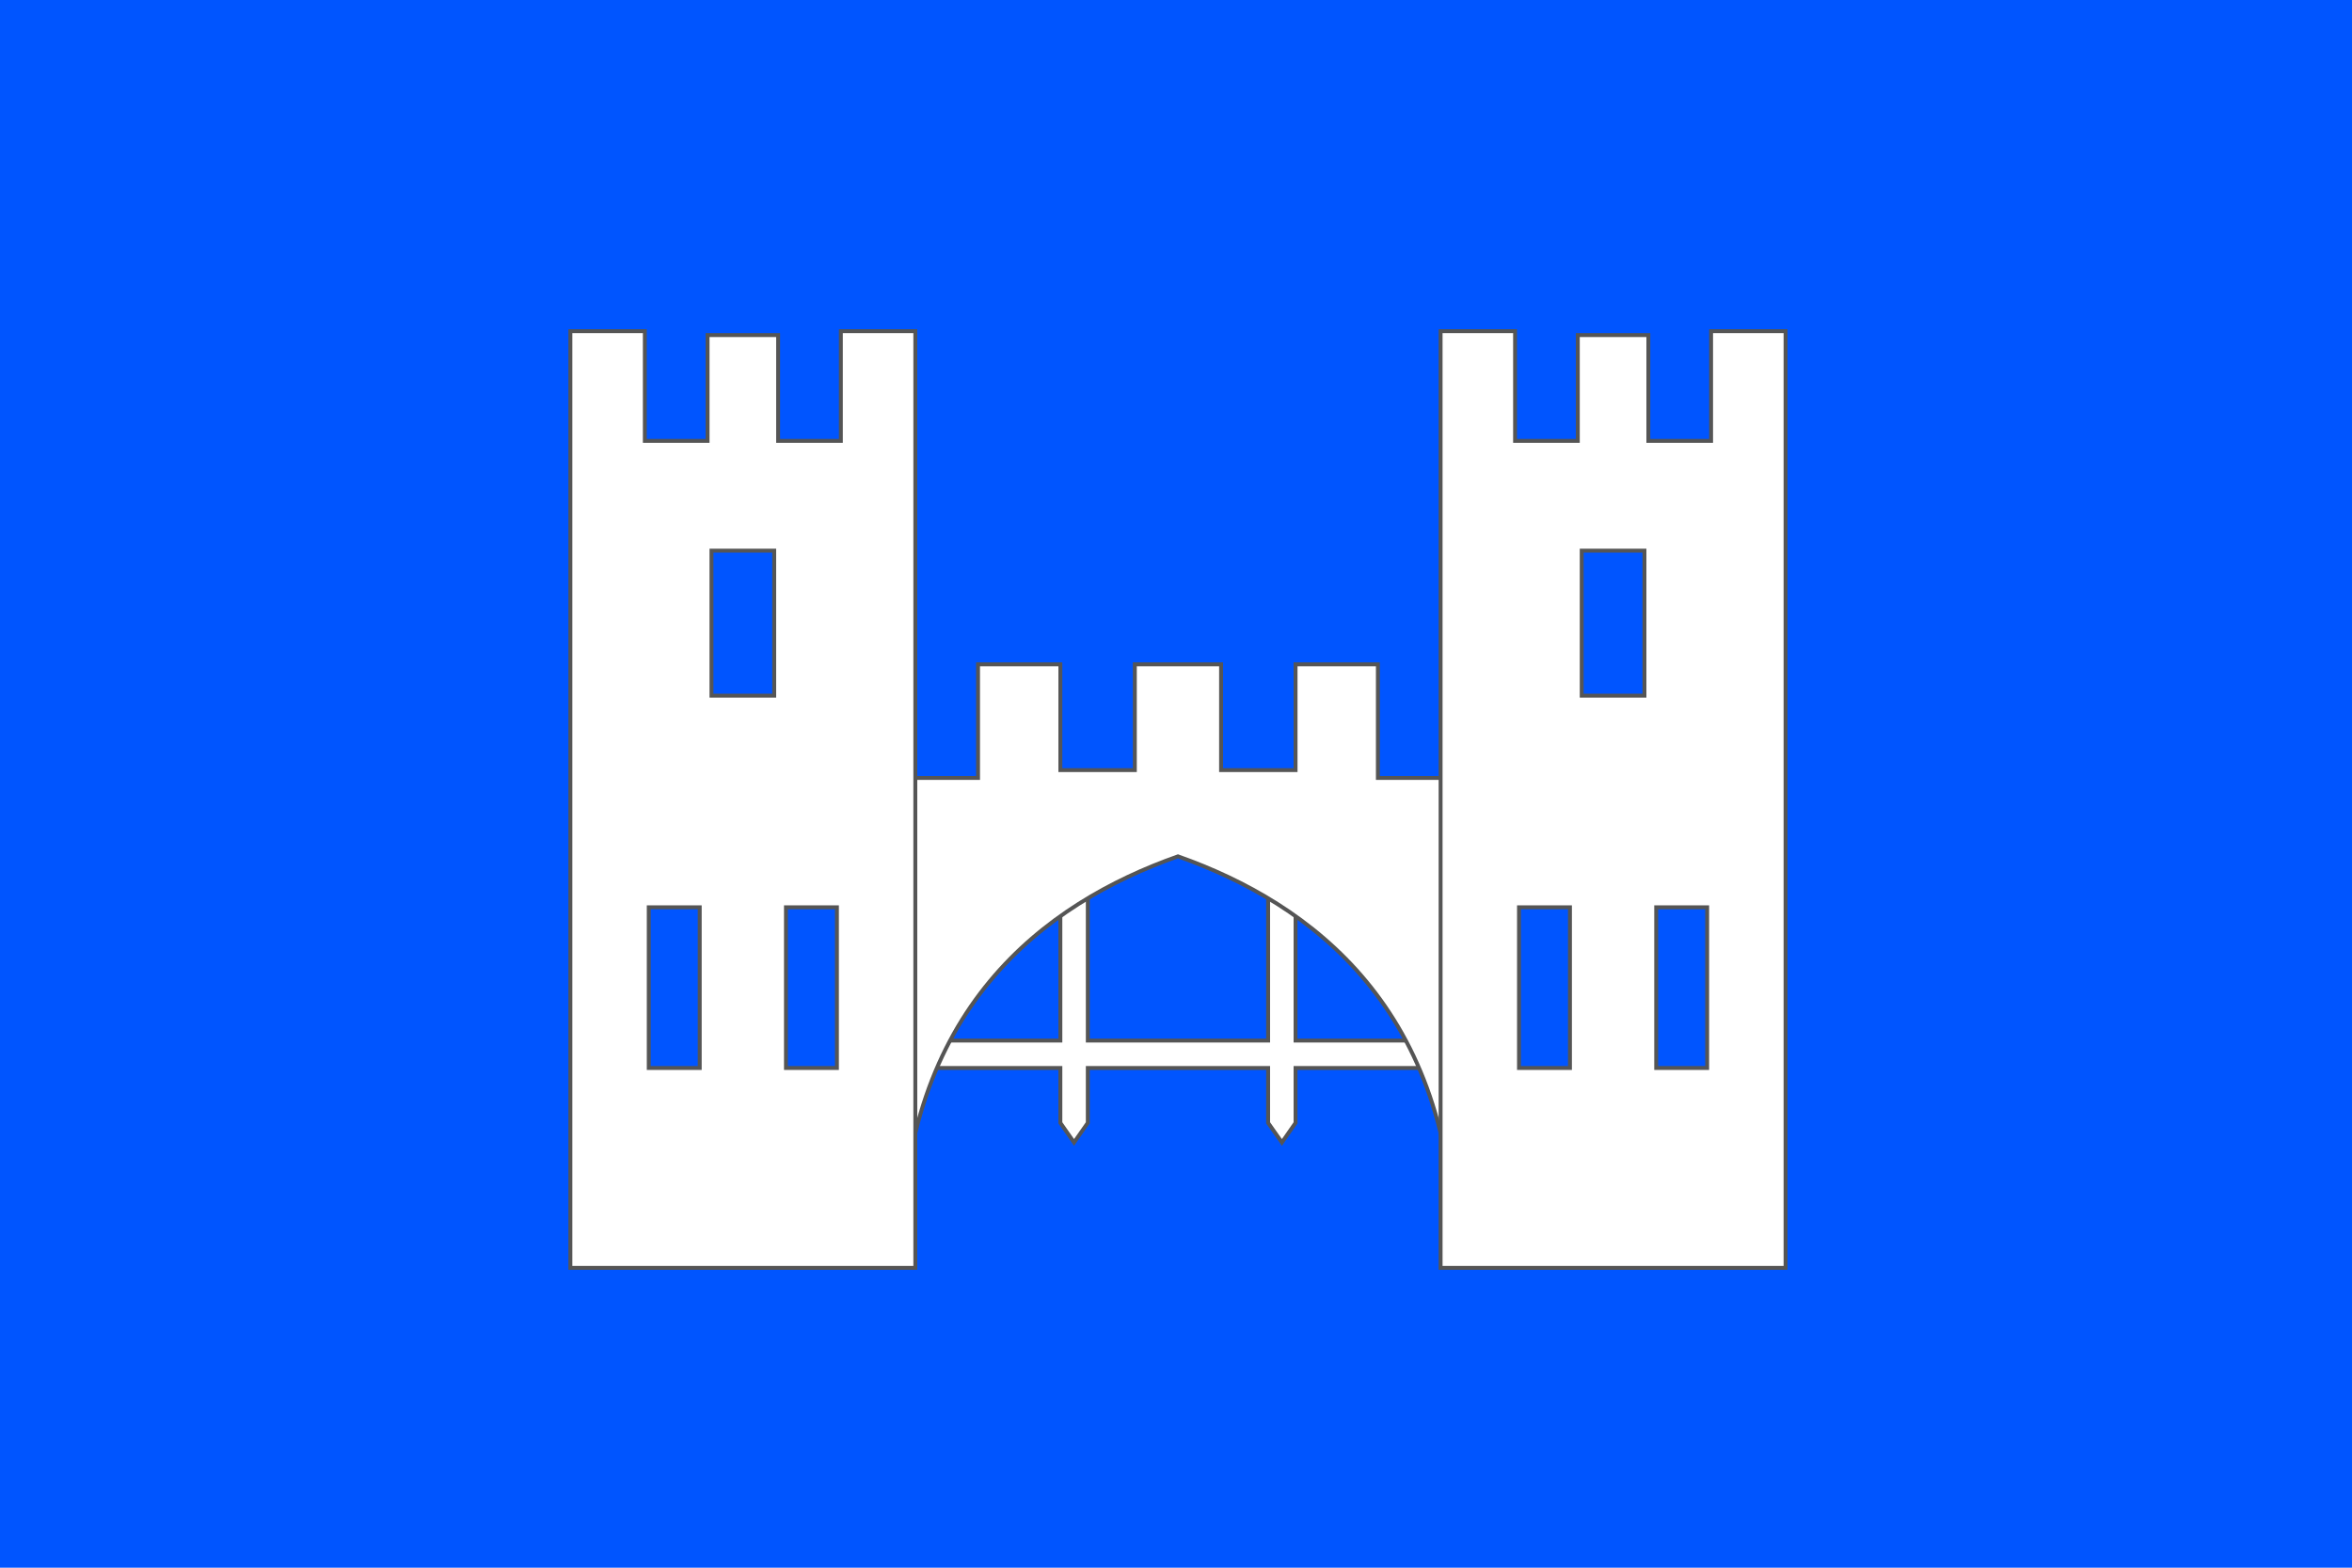
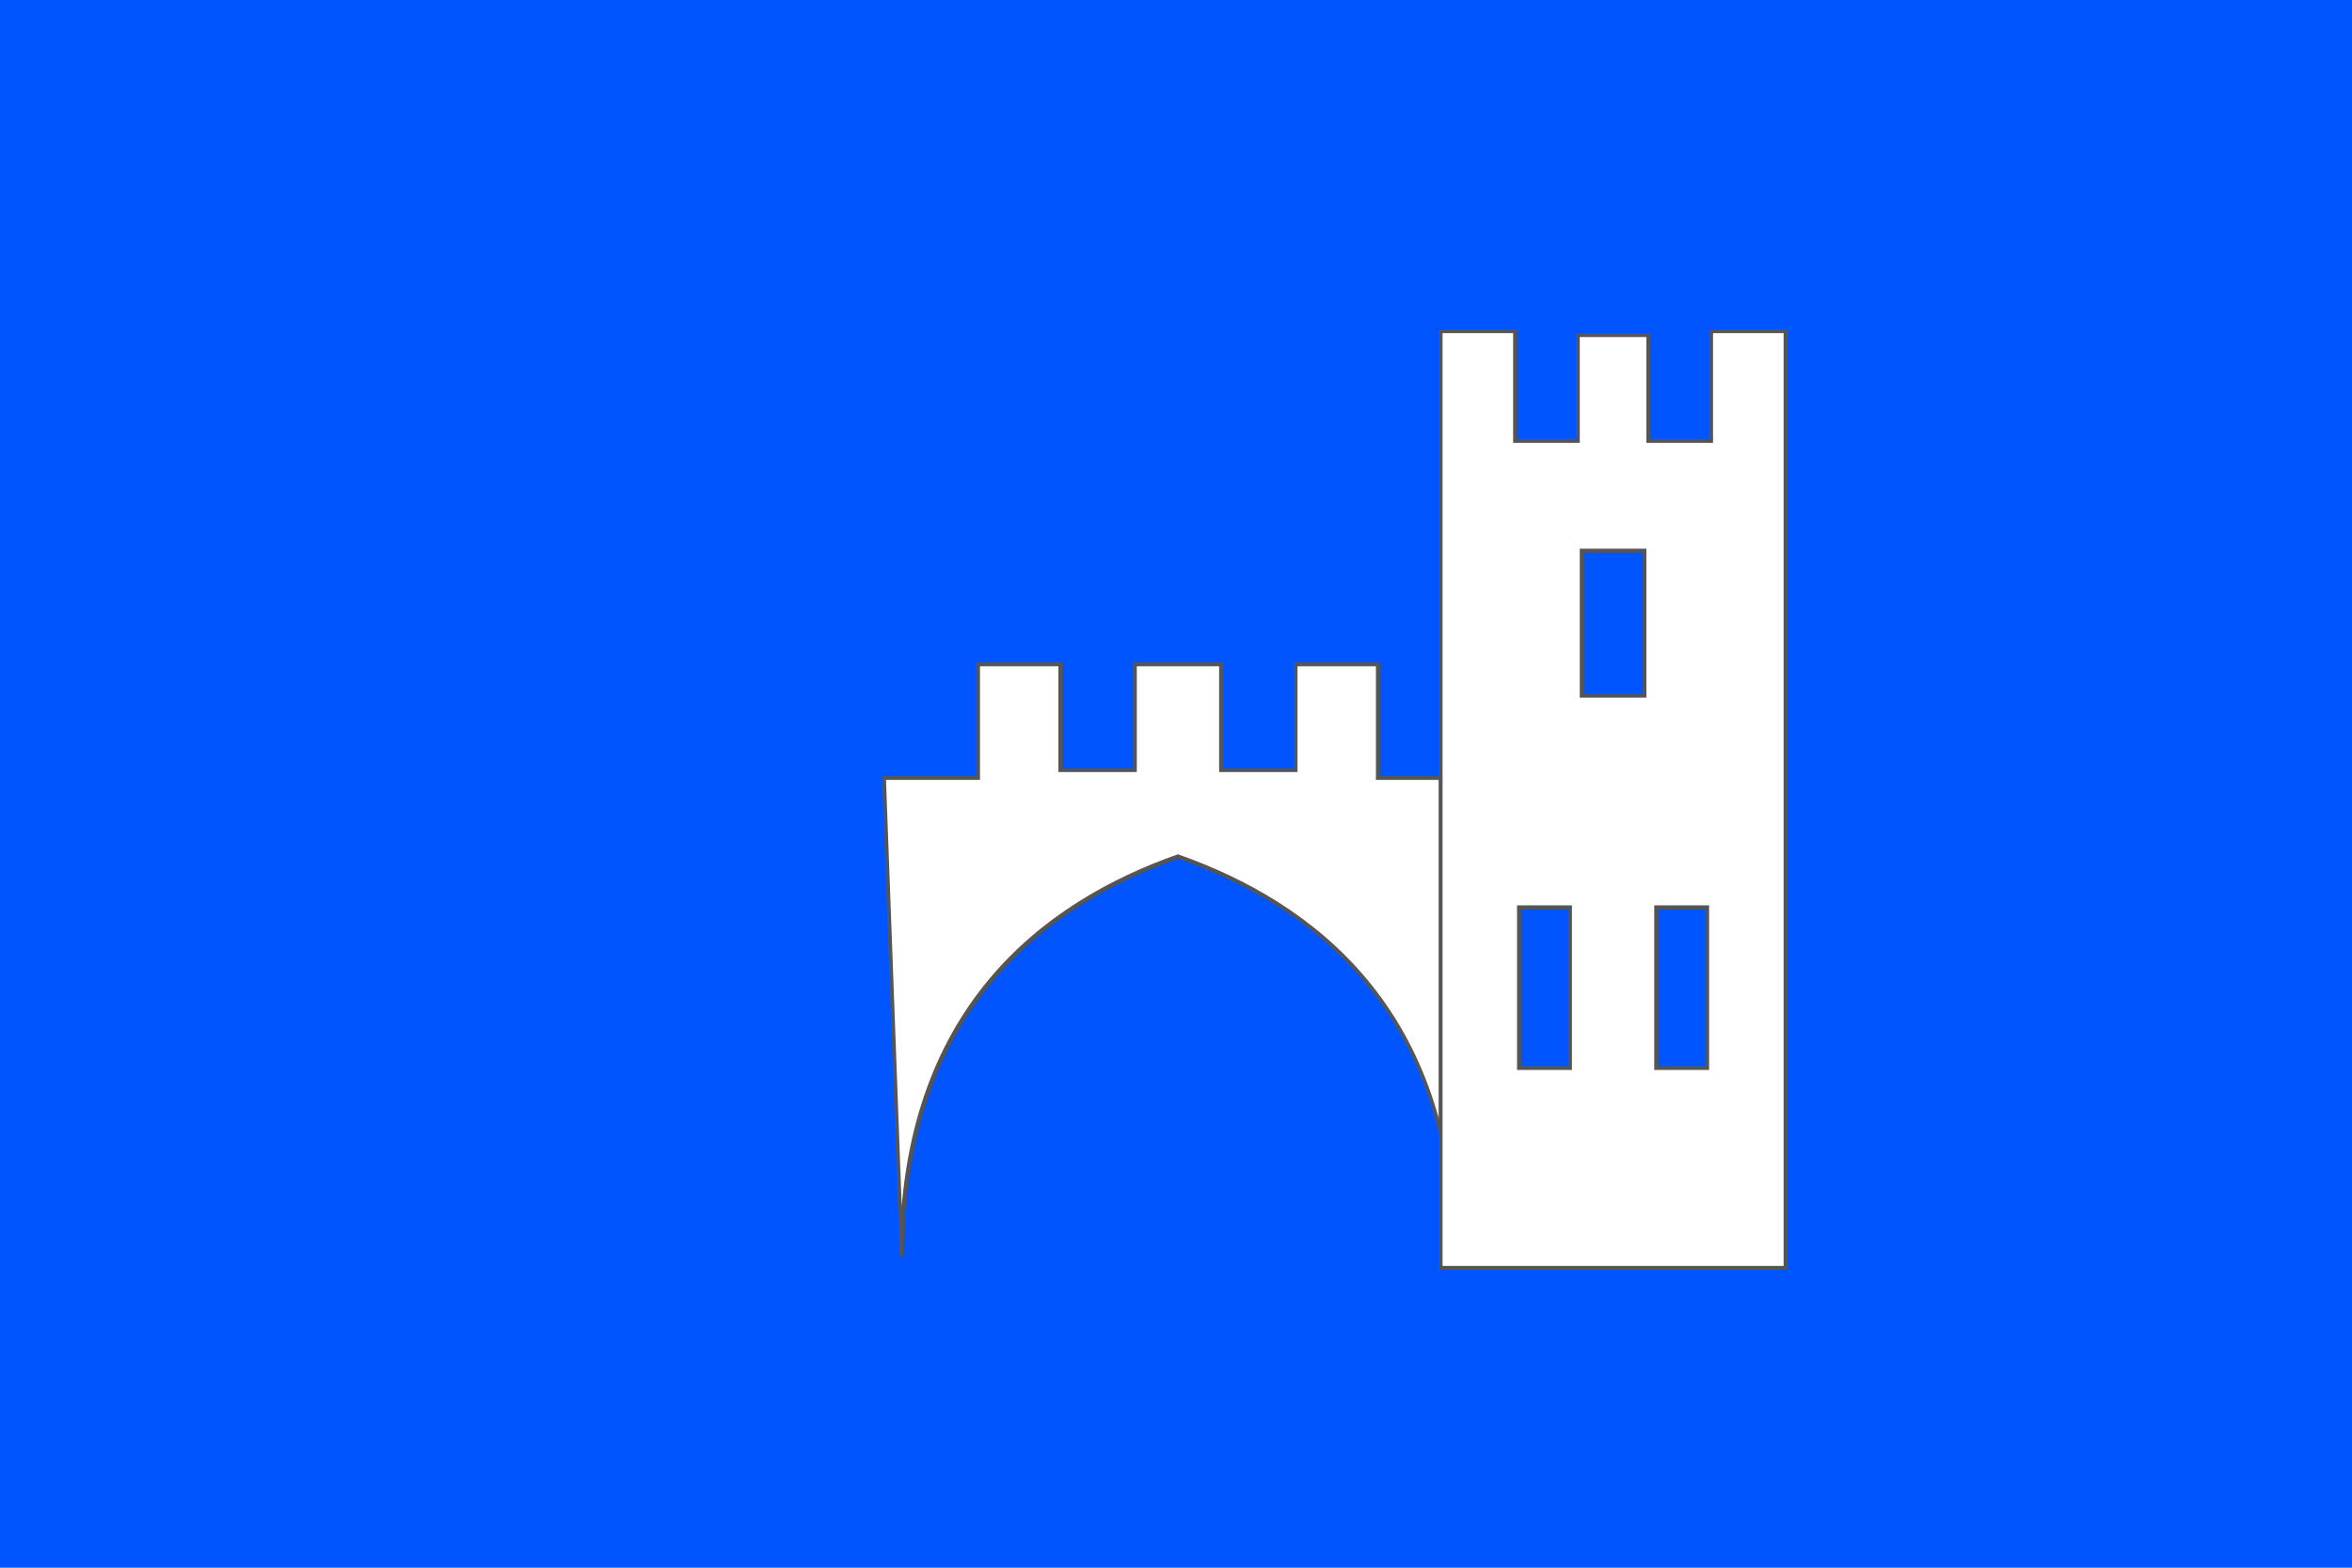
<svg xmlns="http://www.w3.org/2000/svg" version="1.1" width="600" height="400" viewBox="0 0 600 400">
  <desc>Flag of Náchod (CZ)</desc>
  <polygon points="0,0 600,0 600,400 0,400" fill="#05f" />
  <g style="fill:#fff; stroke-width:1px; stroke:#555; fill-rule:evenodd;">
-     <path d="M 375.5,272.5 L 375.5,272.5 L 330.5,272.5 L 330.5,286.5 L 327.017,291.5 L 323.5,286.5 L 323.5,272.5 L 277.5,272.5 L 277.5,286.5 L 273.994,291.5 L 270.5,286.5 L 270.5,272.5 L 224.5,272.5 L 224.5,265.5 L 270.5,265.5 L 270.5,209.5 L 277.5,209.5 L 277.5,265.5 L 323.5,265.5 L 323.5,209.5 L 330.5,209.5 L 330.5,265.5 L 375.5,265.5 L 375.5,272.5 z" />
    <path d="M 225.5,198.5 L 249.5,198.5 L 249.5,169.5 L 270.5,169.5 L 270.5,196.5 L 289.5,196.5 L 289.5,169.5 L 311.5,169.5 L 311.5,196.5 L 330.5,196.5 L 330.5,169.5 L 351.5,169.5 L 351.5,198.5 L 375.5,198.5 L 371,320.5 C 370.982,257.5 334.5,230.5 300.5,218.5 C 266.5,230.5 230.018,257.5 230,320.5 z" />
-     <path d="M 145.5,84.5 L 164.5,84.5 L 164.5,84.5 L 164.5,112.5 L 180.5,112.5 L 180.5,85.5 L 198.5,85.5 L 198.5,112.5 L 214.5,112.5 L 214.5,84.5 L 233.5,84.5 L 233.5,323.5 L 145.5,323.5 L 145.5,84.5 z M 181.5,140.5 L 197.5,140.5 L 197.5,177.5 L 181.5,177.5 L 181.5,140.5 z M 165.5,231.5 L 178.5,231.5 L 178.5,272.5 L 165.5,272.5 L 165.5,231.5 z M 200.5,231.5 L 213.5,231.5 L 213.5,272.5 L 200.5,272.5 L 200.5,231.5 z" />
    <path d="M 367.5,84.5 L 386.5,84.5 L 386.5,112.5 L 402.5,112.5 L 402.5,85.5 L 420.5,85.5 L 420.5,112.5 L 436.5,112.5 L 436.5,84.5 L 455.5,84.5 L 455.5,323.5 L 367.5,323.5 L 367.5,84.5 z M 403.5,140.5 L 419.5,140.5 L 419.5,177.5 L 403.5,177.5 L 403.5,140.5 z M 387.5,231.5 L 400.5,231.5 L 400.5,272.5 L 387.5,272.5 L 387.5,231.5 z M 422.5,231.5 L 435.5,231.5 L 435.5,272.5 L 422.5,272.5 L 422.5,231.5 z" />
  </g>
</svg>